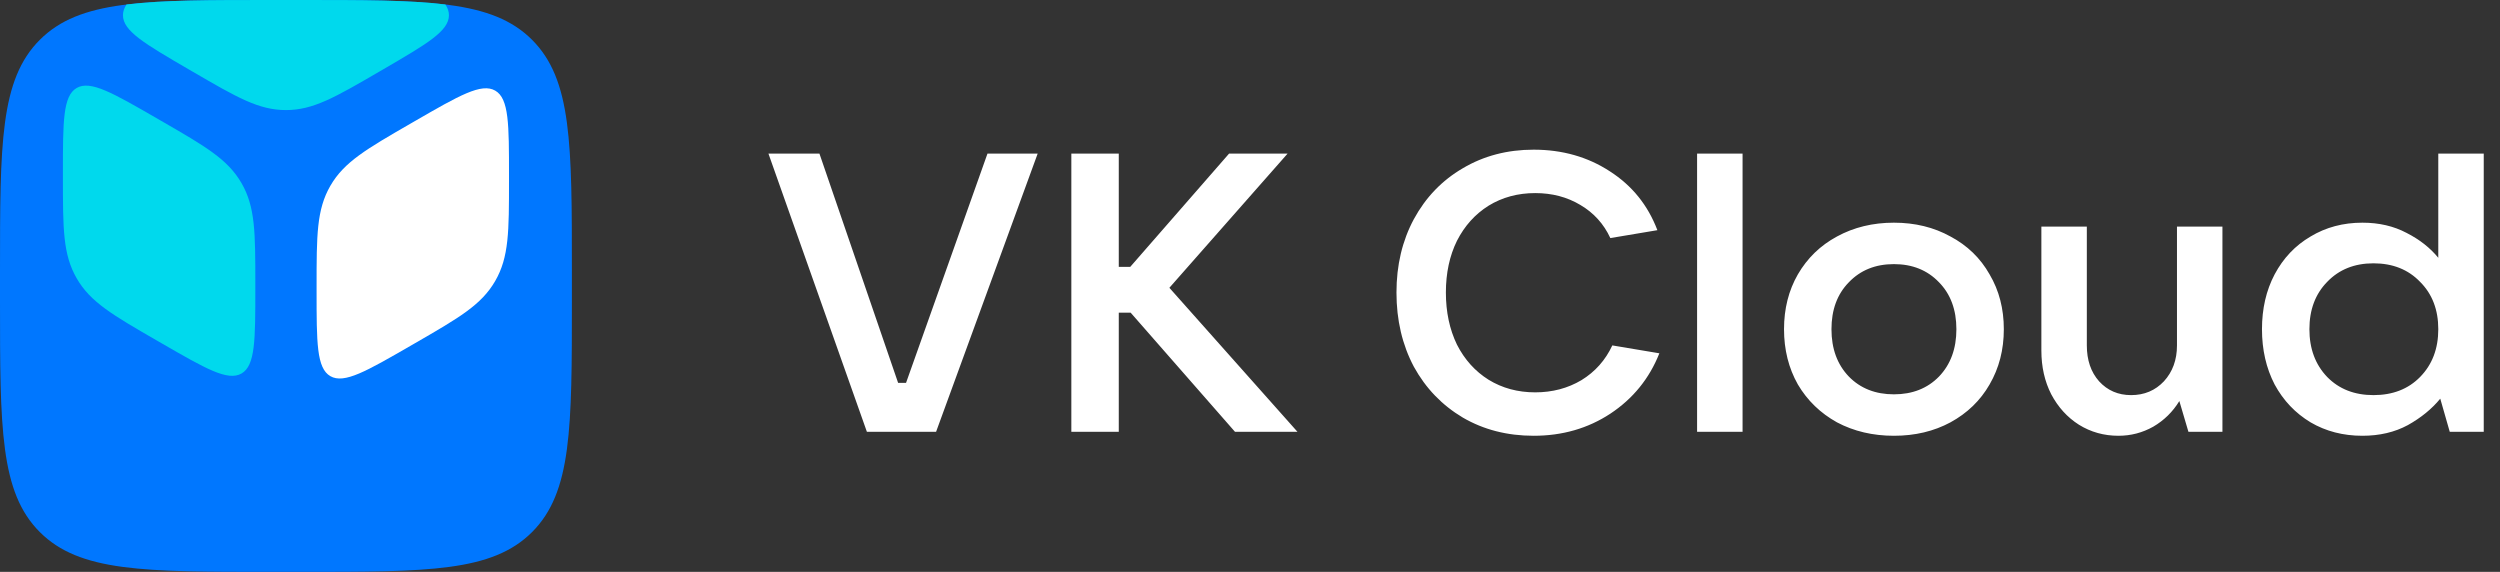
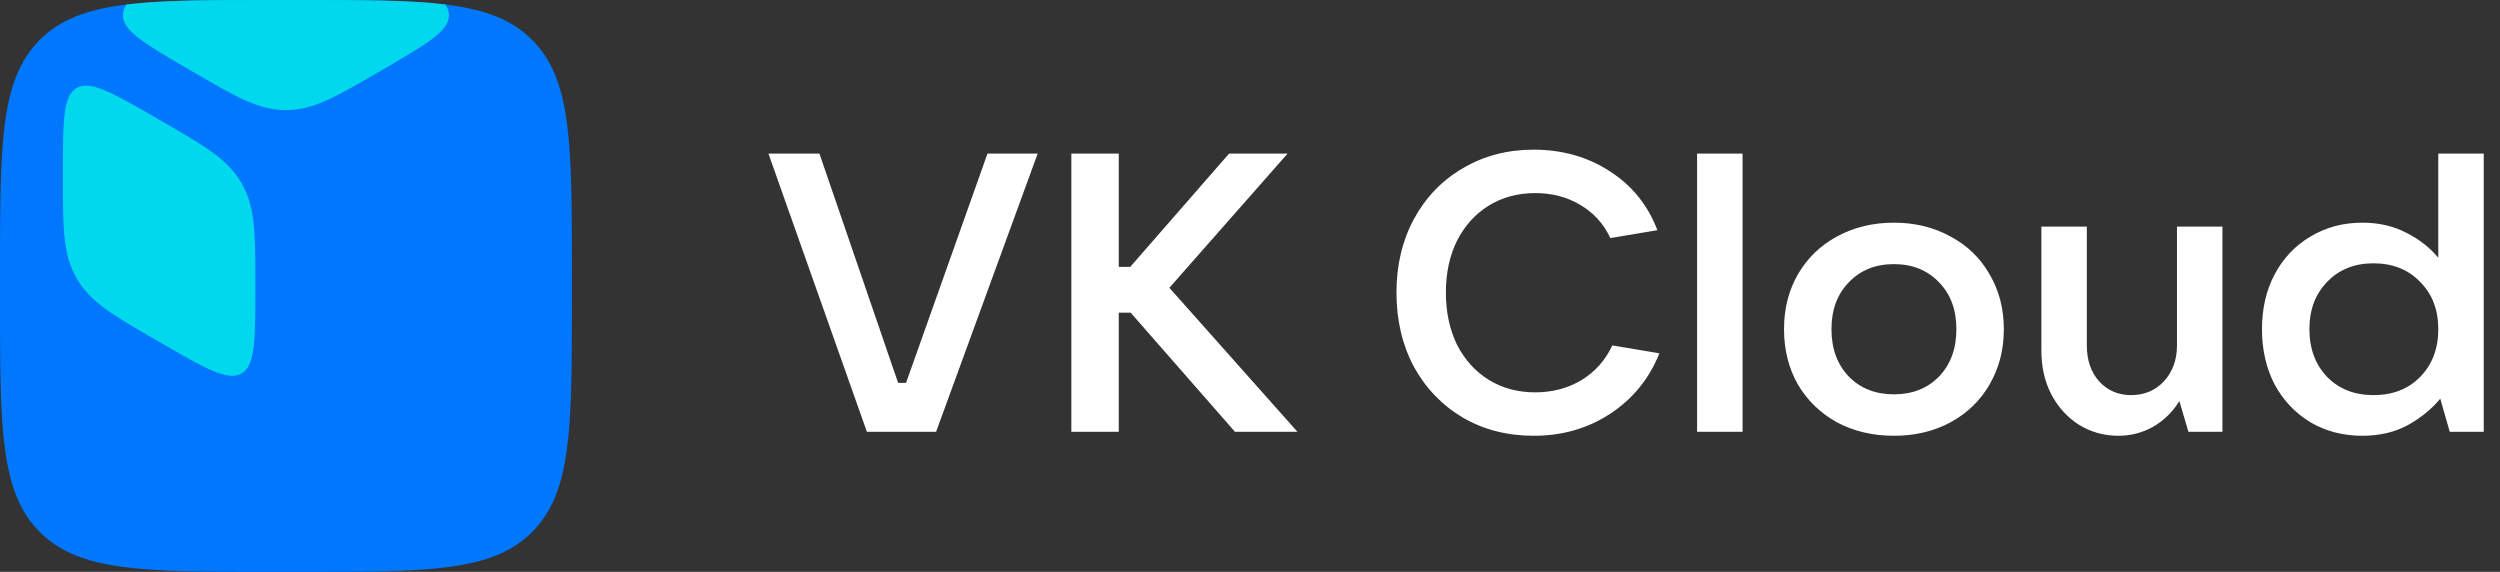
<svg xmlns="http://www.w3.org/2000/svg" width="153" height="35" viewBox="0 0 153 35" fill="none">
  <rect x="0" y="0" width="153" height="35" fill="#333333" stroke="none" />
  <g clip-path="url(#clip0_10171_29957)">
    <path d="M0 16.639C0 8.796 0 4.874 2.437 2.437C4.874 0 8.796 0 16.639 0H18.361C26.204 0 30.126 0 32.563 2.437C35 4.874 35 8.796 35 16.639V18.361C35 26.204 35 30.126 32.563 32.563C30.126 35 26.204 35 18.361 35H16.639C8.796 35 4.874 35 2.437 32.563C0 30.126 0 26.204 0 18.361V16.639Z" fill="#0077FF" />
    <path d="M7.742 0.275C9.975 0 12.85 0 16.639 0H18.36C22.15 0 25.024 0 27.257 0.275C27.402 0.492 27.475 0.707 27.475 0.933C27.475 1.903 26.133 2.684 23.448 4.246L23.194 4.394C20.509 5.956 19.167 6.737 17.5 6.737C15.832 6.737 14.49 5.956 11.806 4.394L11.551 4.246C8.867 2.684 7.525 1.903 7.525 0.933C7.525 0.707 7.597 0.492 7.742 0.275ZM9.866 7.397C12.581 8.964 13.938 9.748 14.782 11.209C15.626 12.669 15.626 14.237 15.626 17.372V17.669C15.626 20.804 15.626 22.372 14.782 22.858C13.938 23.345 12.581 22.562 9.866 20.994L9.609 20.846C6.894 19.278 5.536 18.494 4.693 17.034C3.85 15.573 3.85 14.005 3.85 10.87V10.573C3.85 7.438 3.85 5.871 4.693 5.384C5.536 4.897 6.894 5.681 9.609 7.248L9.866 7.397Z" fill="#00D9ED" />
-     <path d="M25.134 7.559C22.419 9.127 21.062 9.911 20.218 11.371C19.375 12.832 19.375 14.399 19.375 17.534V17.832C19.375 20.967 19.375 22.534 20.218 23.021C21.062 23.508 22.419 22.724 25.134 21.157L25.392 21.008C28.107 19.441 29.464 18.657 30.307 17.196C31.151 15.735 31.151 14.168 31.151 11.033V10.736C31.151 7.601 31.151 6.033 30.307 5.546C29.464 5.06 28.107 5.843 25.392 7.41L25.134 7.559Z" fill="white" />
    <path d="M57.288 26.427H53.054L47.029 9.402H50.15L54.965 23.433H55.449L60.433 9.402H63.505L57.288 26.427ZM71.566 17.613L79.405 26.427H75.582L69.195 19.134H68.469V26.427H65.566V9.402H68.469V16.332H69.171L75.219 9.401H78.8L71.566 17.613ZM93.859 26.669C92.246 26.669 90.803 26.299 89.528 25.558C88.254 24.801 87.254 23.763 86.528 22.443C85.819 21.106 85.464 19.593 85.464 17.902C85.464 16.228 85.819 14.731 86.528 13.411C87.254 12.074 88.254 11.036 89.528 10.295C90.803 9.539 92.246 9.16 93.859 9.16C95.617 9.16 97.174 9.603 98.528 10.488C99.883 11.358 100.851 12.557 101.432 14.087L98.553 14.57C98.149 13.7 97.537 13.024 96.714 12.541C95.907 12.058 94.988 11.817 93.956 11.817C92.891 11.817 91.94 12.074 91.101 12.589C90.278 13.105 89.633 13.821 89.165 14.739C88.714 15.656 88.488 16.711 88.488 17.902C88.488 19.094 88.714 20.157 89.165 21.09C89.633 22.008 90.278 22.724 91.101 23.24C91.94 23.755 92.891 24.012 93.956 24.012C95.004 24.012 95.948 23.763 96.787 23.264C97.625 22.749 98.254 22.04 98.674 21.139L101.553 21.622C100.94 23.167 99.94 24.399 98.553 25.317C97.182 26.218 95.617 26.669 93.859 26.669ZM106.645 26.427H103.862V9.402H106.645V26.427ZM115.908 26.669C114.618 26.669 113.457 26.395 112.424 25.848C111.408 25.284 110.61 24.512 110.029 23.529C109.465 22.531 109.182 21.404 109.182 20.148C109.182 18.893 109.465 17.774 110.029 16.792C110.61 15.793 111.408 15.021 112.424 14.473C113.457 13.91 114.618 13.628 115.908 13.628C117.199 13.628 118.352 13.91 119.368 14.473C120.4 15.021 121.199 15.793 121.763 16.792C122.344 17.774 122.634 18.893 122.634 20.148C122.634 21.404 122.344 22.531 121.763 23.529C121.199 24.512 120.4 25.284 119.368 25.848C118.352 26.395 117.199 26.669 115.908 26.669ZM115.908 24.133C117.037 24.133 117.957 23.771 118.666 23.046C119.376 22.306 119.731 21.34 119.731 20.148C119.731 18.957 119.376 17.999 118.666 17.275C117.957 16.534 117.037 16.164 115.908 16.164C114.779 16.164 113.86 16.534 113.15 17.275C112.44 17.999 112.086 18.957 112.086 20.148C112.086 21.34 112.44 22.306 113.15 23.046C113.86 23.771 114.779 24.133 115.908 24.133ZM129.65 26.669C128.763 26.669 127.956 26.444 127.23 25.993C126.521 25.542 125.956 24.922 125.537 24.133C125.134 23.344 124.932 22.451 124.932 21.453V13.869H127.714V21.139C127.714 22.04 127.964 22.773 128.464 23.336C128.98 23.9 129.634 24.181 130.424 24.181C131.231 24.181 131.9 23.9 132.432 23.336C132.964 22.757 133.231 22.024 133.231 21.139V13.869H136.013V26.427H133.932L133.376 24.544C132.973 25.204 132.44 25.727 131.779 26.113C131.118 26.484 130.408 26.669 129.65 26.669ZM144.578 26.669C143.4 26.669 142.344 26.395 141.408 25.848C140.473 25.284 139.739 24.512 139.207 23.529C138.69 22.531 138.433 21.404 138.433 20.148C138.433 18.893 138.69 17.774 139.207 16.792C139.739 15.793 140.473 15.021 141.408 14.473C142.344 13.91 143.4 13.628 144.578 13.628C145.594 13.628 146.497 13.837 147.287 14.256C148.078 14.658 148.723 15.165 149.223 15.777V9.402H152.005V26.427H149.925L149.344 24.399C148.828 25.027 148.167 25.566 147.36 26.017C146.554 26.452 145.626 26.669 144.578 26.669ZM145.255 24.181C146.433 24.181 147.384 23.811 148.11 23.071C148.852 22.314 149.223 21.34 149.223 20.148C149.223 18.957 148.852 17.991 148.11 17.25C147.384 16.494 146.433 16.115 145.255 16.115C144.094 16.115 143.15 16.494 142.424 17.25C141.699 17.991 141.336 18.957 141.336 20.148C141.336 21.34 141.699 22.314 142.424 23.071C143.15 23.811 144.094 24.181 145.255 24.181Z" fill="white" />
  </g>
  <defs>
    <clipPath id="clip0_10171_29957">
      <rect width="152.075" height="35" fill="white" />
    </clipPath>
  </defs>
</svg>